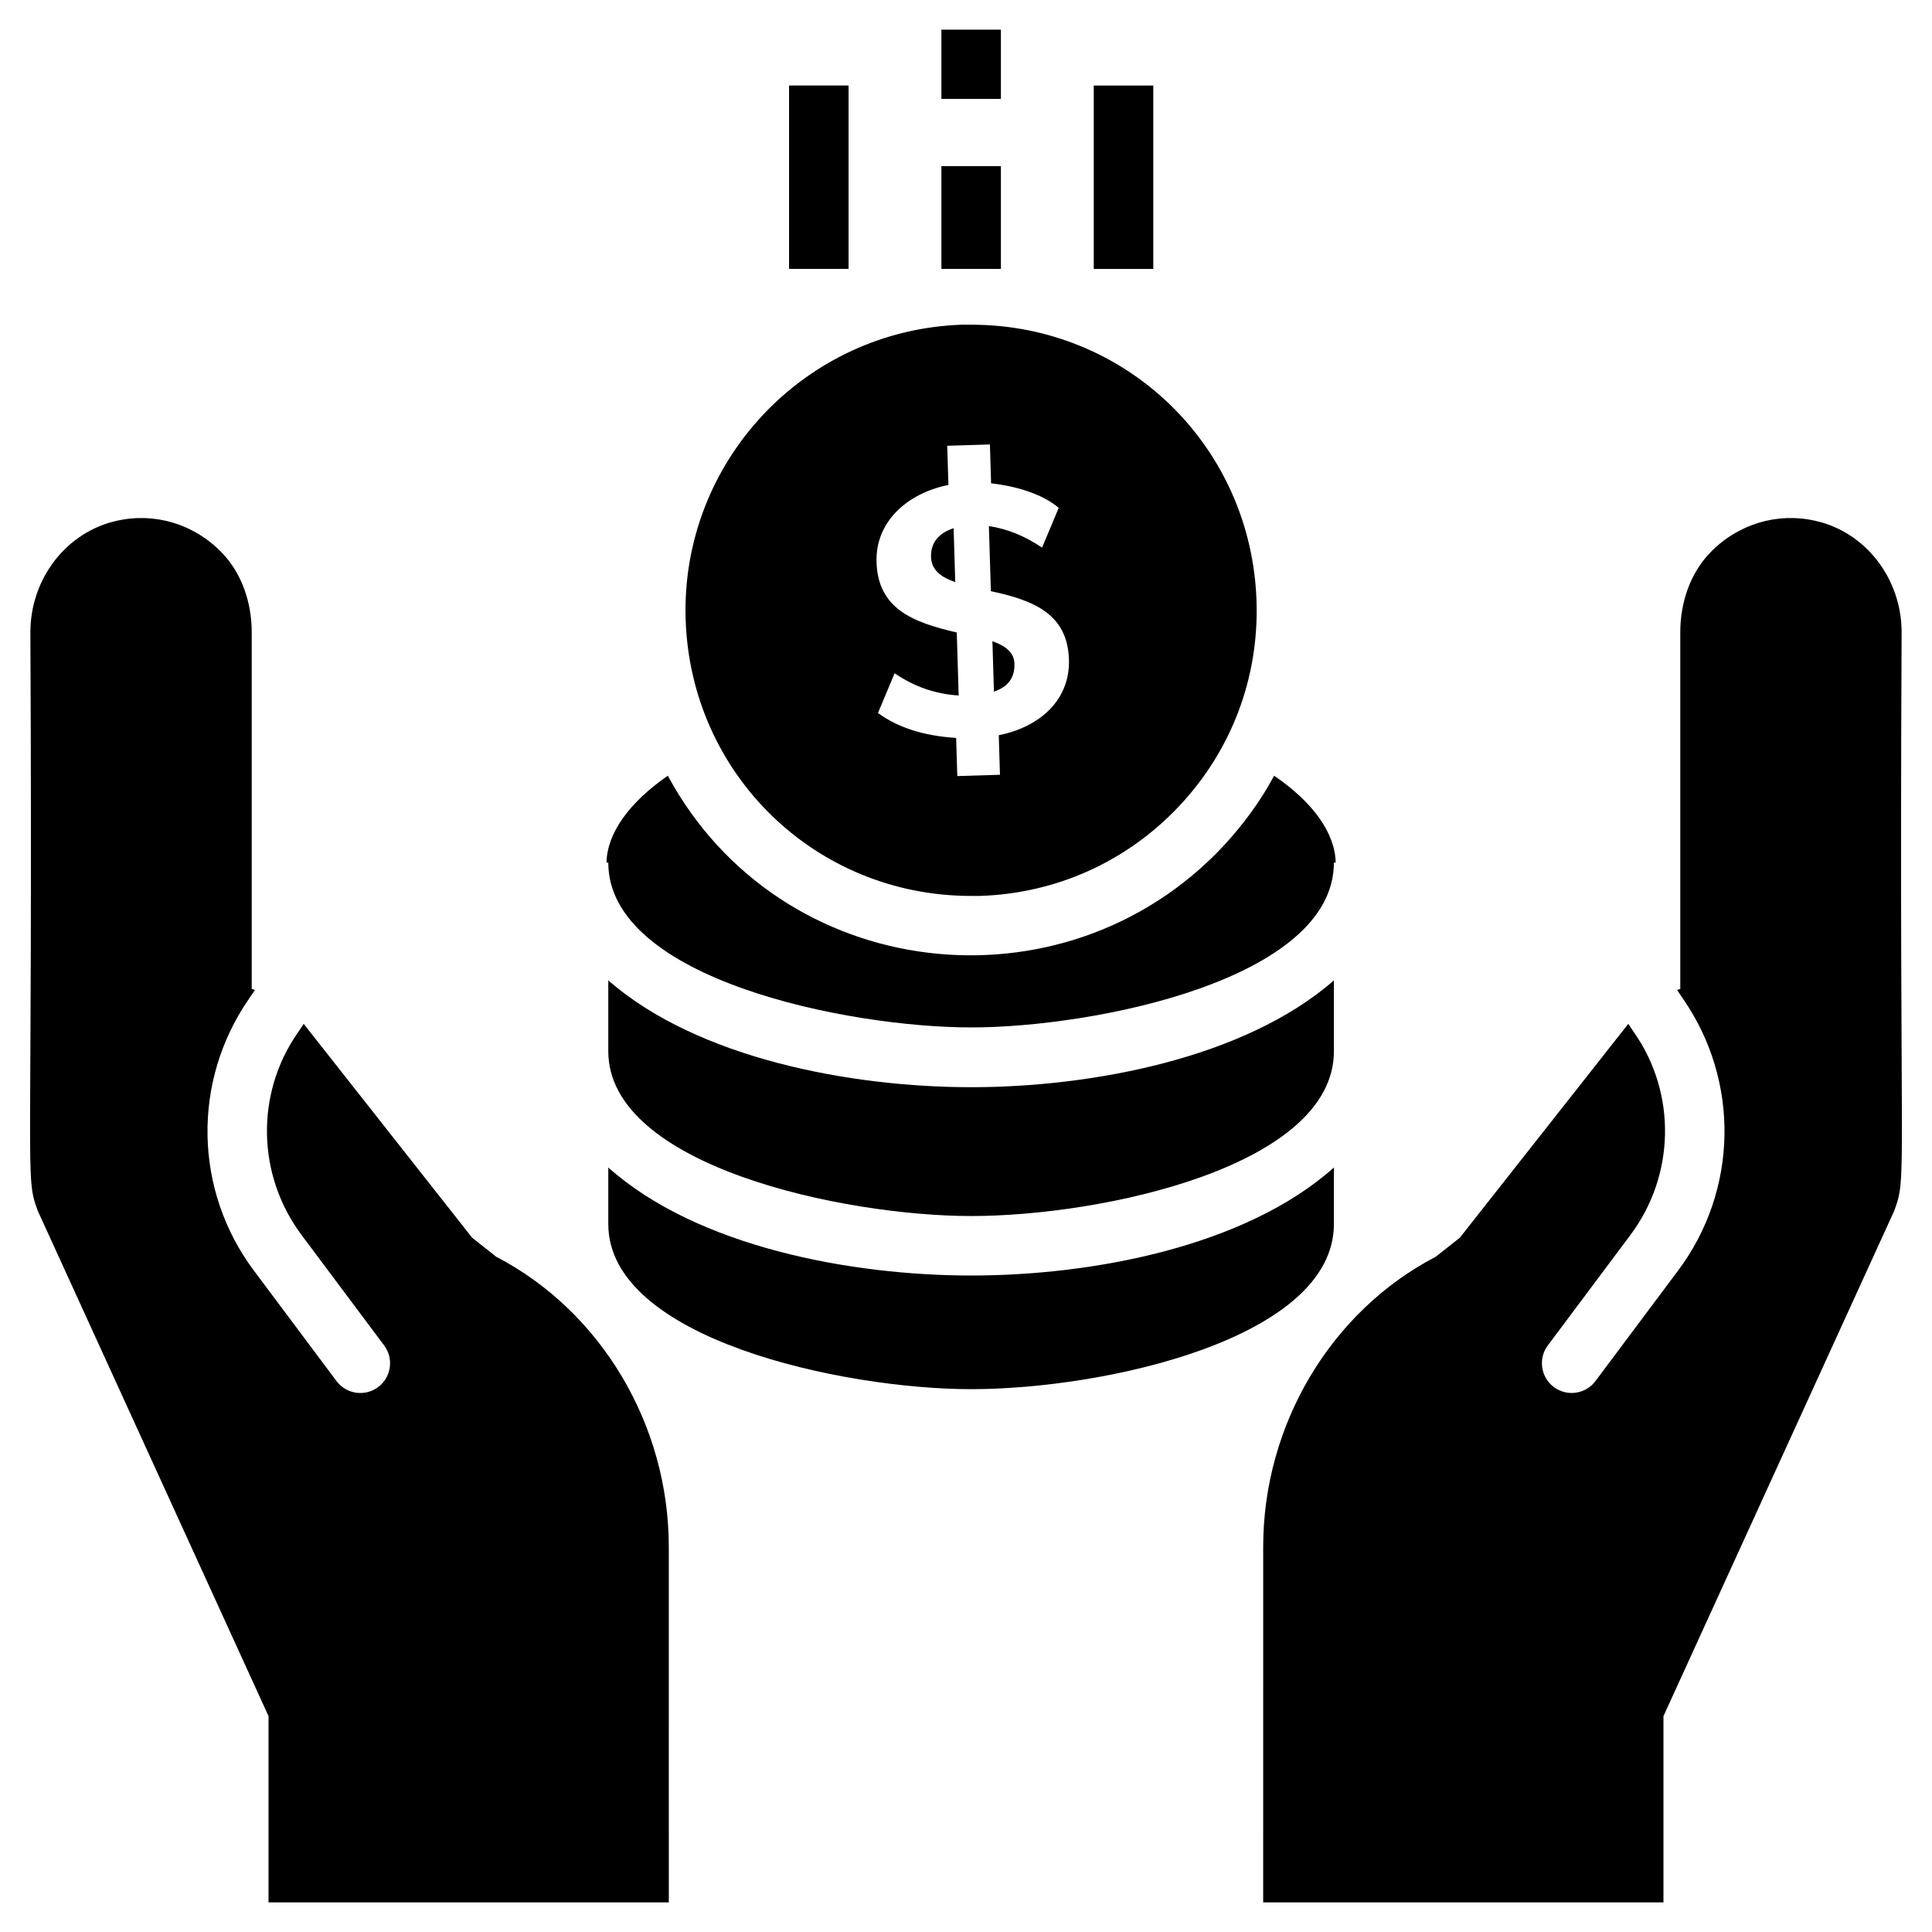
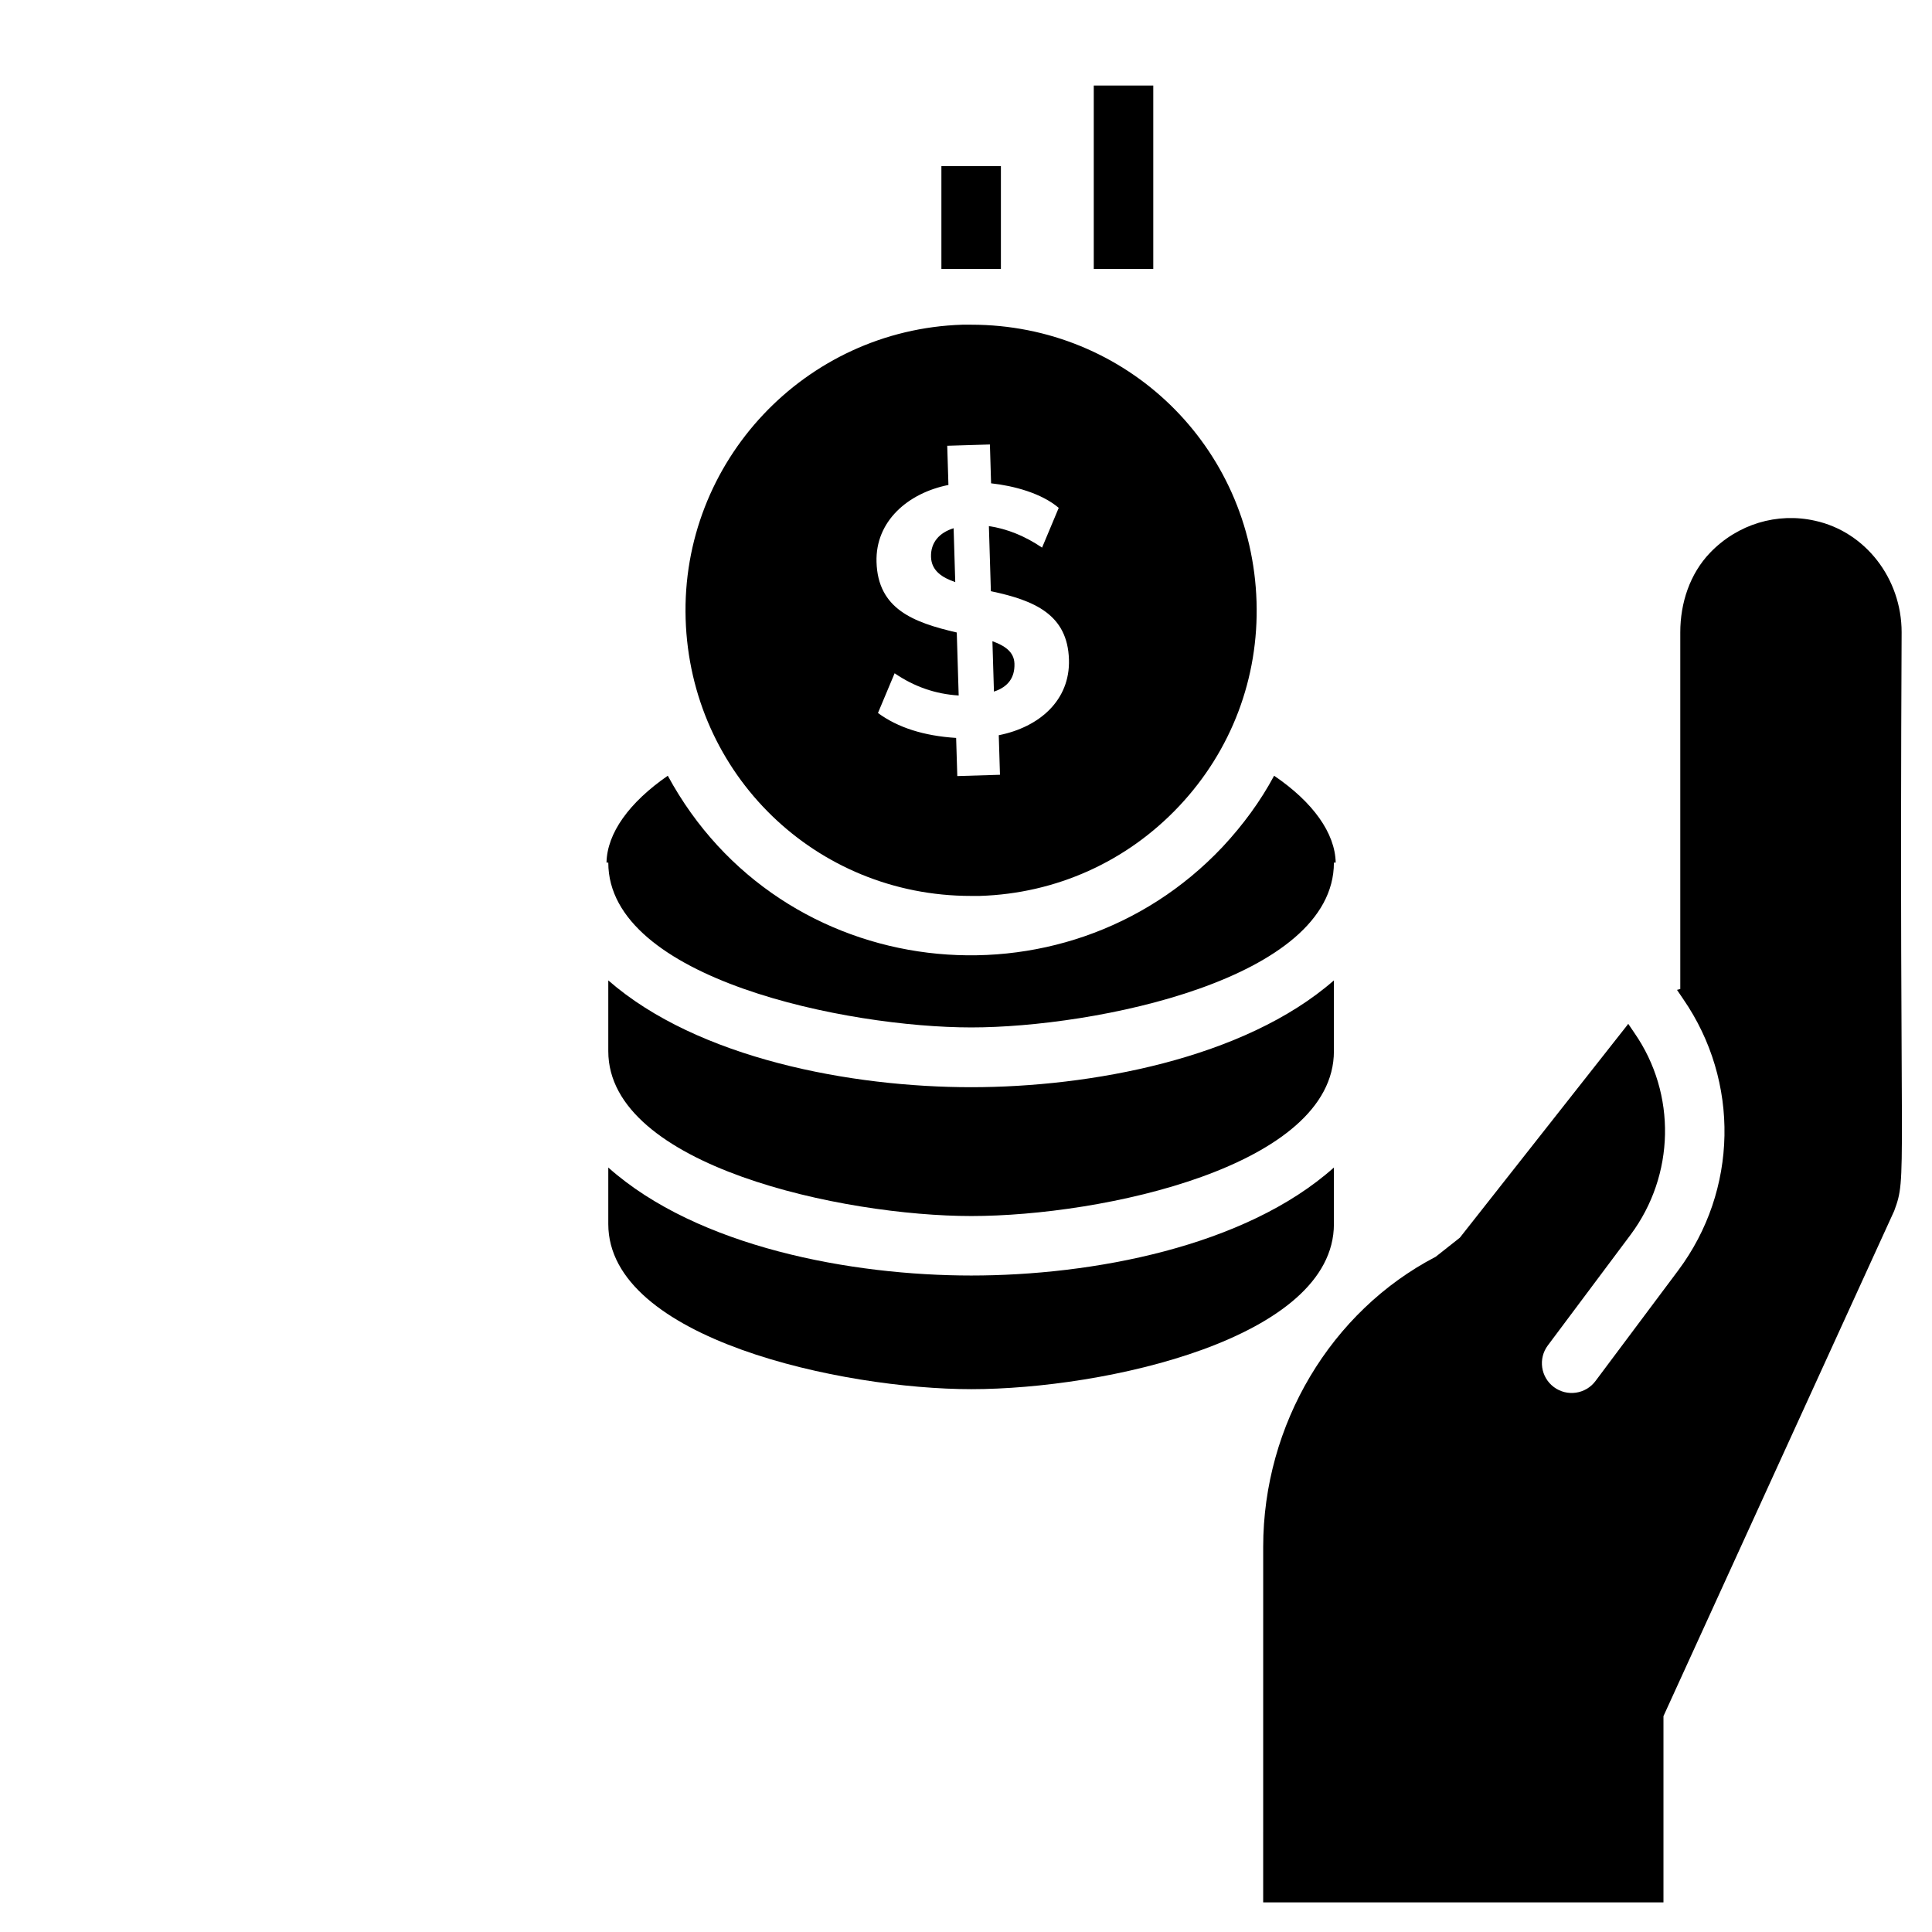
<svg xmlns="http://www.w3.org/2000/svg" fill="#000000" width="800px" height="800px" version="1.1" viewBox="144 144 512 512">
  <g>
    <path d="m401.39 432.12c-31.773 0-72.457-7.57-96.188-28.305v18.766c0 30.512 62.441 43.68 96.188 43.68 34.77 0 96.109-13.168 96.109-43.68v-18.766c-23.812 20.816-64.652 28.305-96.109 28.305zm0 49.906c-31.617 0-72.457-7.488-96.188-28.621v14.98c0 30.512 62.285 43.758 96.188 43.758 35.398 0 96.109-13.402 96.109-43.758v-14.98c-23.574 21.055-64.18 28.621-96.109 28.621zm80.262-132.45c-3.625 6.781-8.277 13.086-13.641 18.844-42.172 44.746-117.16 36.352-147.04-18.844-10.25 7.094-16.086 15.215-16.242 23.023h0.473c0 30.906 63.469 43.68 96.188 43.68 32.641 0 96.109-12.695 96.109-43.68h0.473c-0.16-7.809-5.992-16.008-16.32-23.023z" />
    <path d="m390.73 291.59c0.113 3.668 2.961 5.492 6.422 6.672l-0.434-14.277c-3.707 1.152-6.109 3.695-5.988 7.606z" />
    <path d="m407 313.93 0.406 13.352c3.734-1.23 5.547-3.695 5.434-7.406-0.098-3.254-2.781-4.828-5.84-5.945z" />
    <path d="m401.39 230.05h-2.367c-41.707 1.34-74.586 36.27-73.324 77.977 1.262 41.156 34.453 73.402 75.609 73.402h2.363c20.184-0.633 38.949-9.066 52.824-23.809 13.875-14.742 21.129-33.98 20.5-54.164-1.258-41.16-34.449-73.406-75.605-73.406zm7.293 108.79 0.32 10.484-11.309 0.344-0.309-10.109c-8.559-0.543-15.465-2.746-20.715-6.609l4.414-10.527c5.184 3.555 10.84 5.516 16.977 5.887l-0.508-16.691c-11.605-2.688-20.887-6.262-21.266-18.656-0.332-10.859 8.348-18.305 19.055-20.445l-0.316-10.383 11.309-0.344 0.312 10.293c6.016 0.656 13.348 2.609 17.926 6.504l-4.414 10.535c-4.551-3.078-9.246-4.981-14.094-5.699l0.527 17.25c11.637 2.449 20.328 6.203 20.691 18.113 0.328 10.82-7.859 17.918-18.602 20.055z" />
    <path d="m433.86 166.67h15.77v48.598h-15.77z" />
-     <path d="m393.48 151.86h15.77v18.348h-15.77z" />
-     <path d="m353.11 166.66h15.77v48.598h-15.77z" />
    <path d="m393.48 188.03h15.77v27.234h-15.77z" />
    <path d="m647.95 311.57c0-14.27-9.617-26.648-22.941-29.566-10.055-2.266-20.523 0.883-27.824 8.48-5.367 5.59-7.894 13.344-7.894 21.094v94.52c-0.316 0.078-0.633 0.156-0.867 0.234l1.656 2.445c15.059 21.84 14.508 50.695-1.34 71.902l-21.922 29.312c-2.609 3.492-7.559 4.199-11.043 1.586-3.481-2.609-4.188-7.547-1.582-11.027l21.934-29.332c11.746-15.77 12.219-37.293 1.023-53.457l-1.656-2.445c-0.078 0.078-0.078 0.156-0.156 0.238l-44.465 56.449-6.387 5.047c-27.754 14.43-45.727 44.469-45.727 76.871l-0.004 94.227h106.08v-49.355l61.141-133.88c3.547-9.617 1.262-5.992 1.973-153.35z" />
-     <path d="m152.05 311.57c0-14.27 9.617-26.648 22.941-29.566 10.055-2.266 20.523 0.883 27.824 8.48 5.367 5.59 7.894 13.344 7.894 21.094v94.52c0.316 0.078 0.633 0.156 0.867 0.234l-1.656 2.445c-15.062 21.844-14.508 50.699 1.336 71.91l21.922 29.312c2.609 3.492 7.559 4.199 11.043 1.586 3.481-2.609 4.188-7.547 1.582-11.027l-21.934-29.332c-11.746-15.77-12.219-37.293-1.023-53.457l1.656-2.445c0.078 0.078 0.078 0.156 0.156 0.238l44.465 56.449 6.387 5.047c27.754 14.43 45.727 44.469 45.727 76.871l0.008 94.219h-106.08v-49.355l-61.141-133.88c-3.551-9.617-1.266-5.992-1.973-153.35z" />
  </g>
</svg>